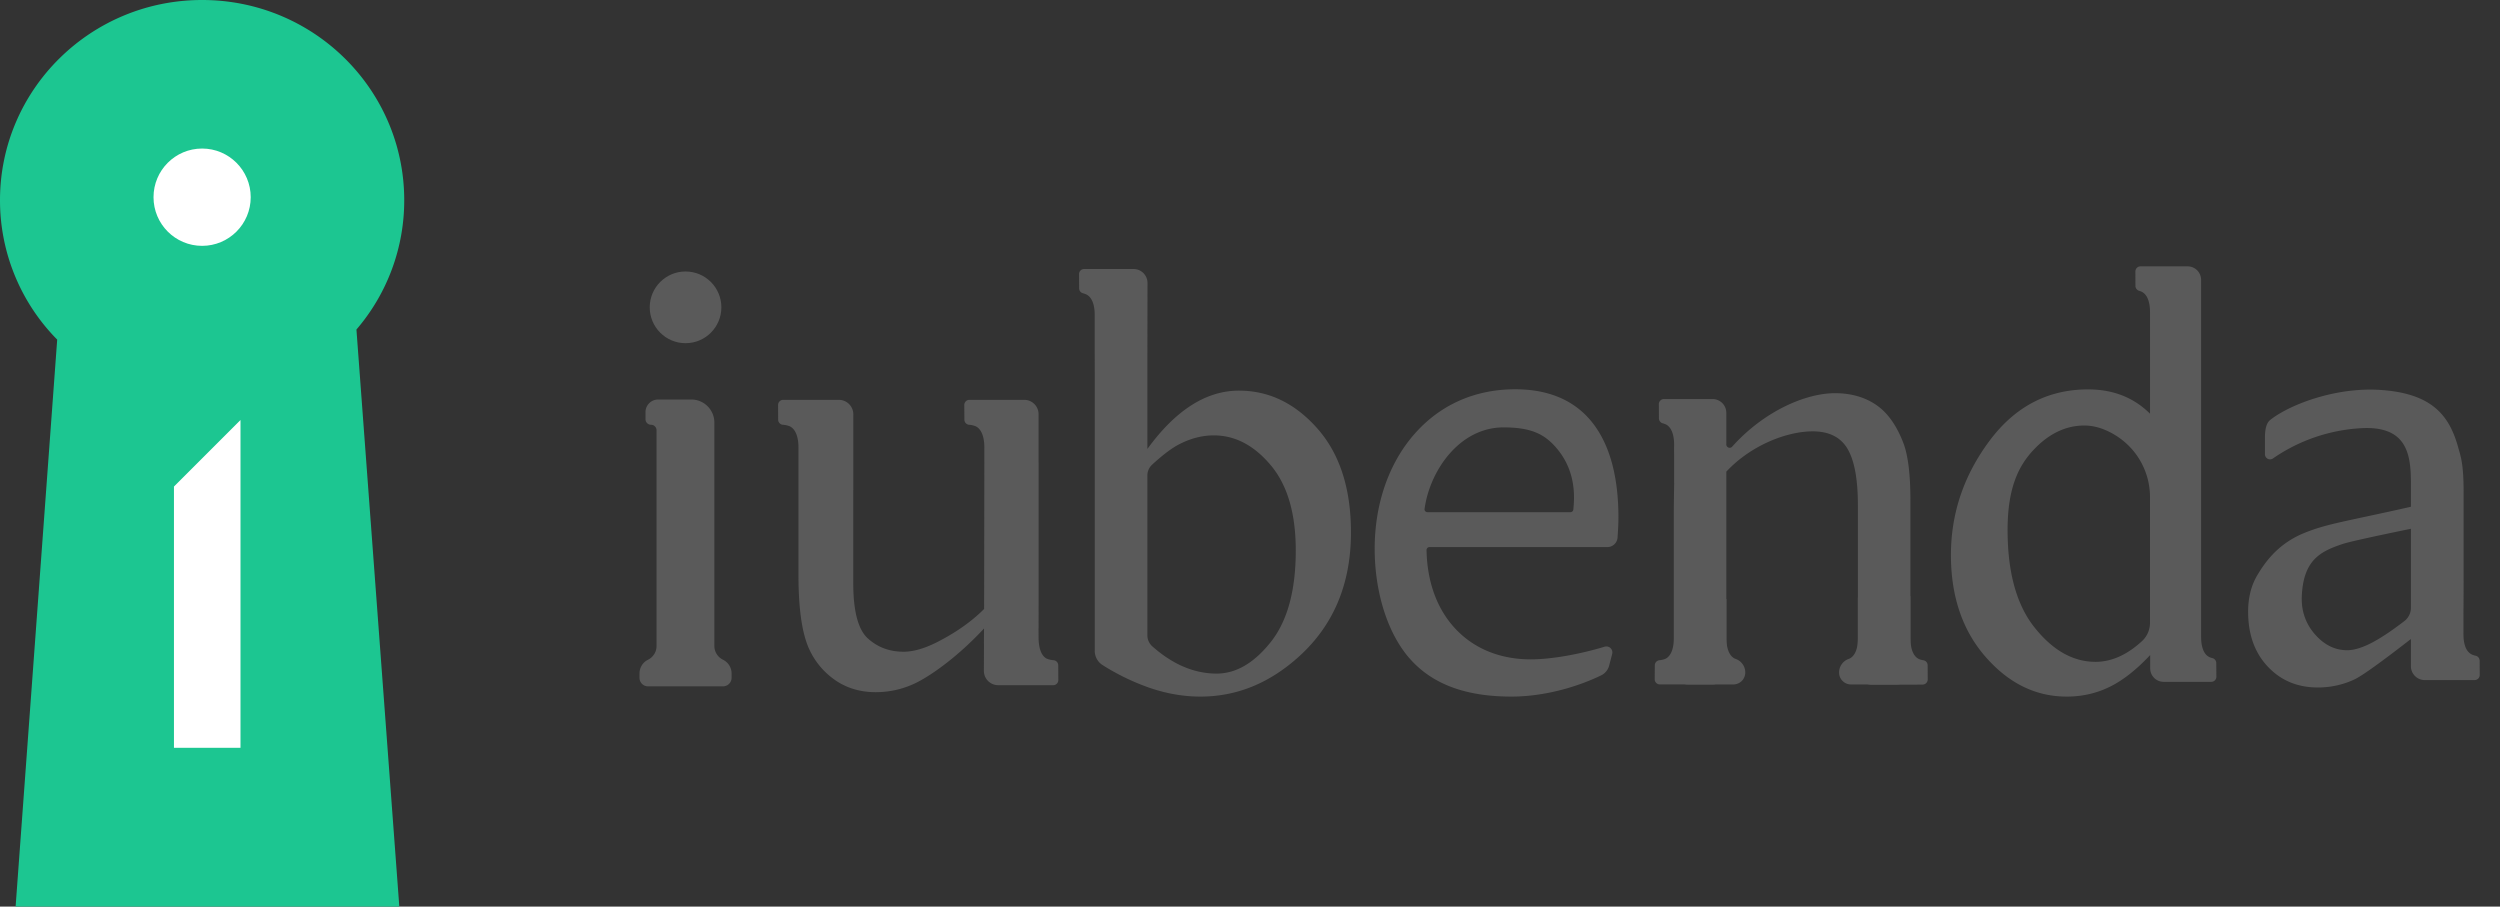
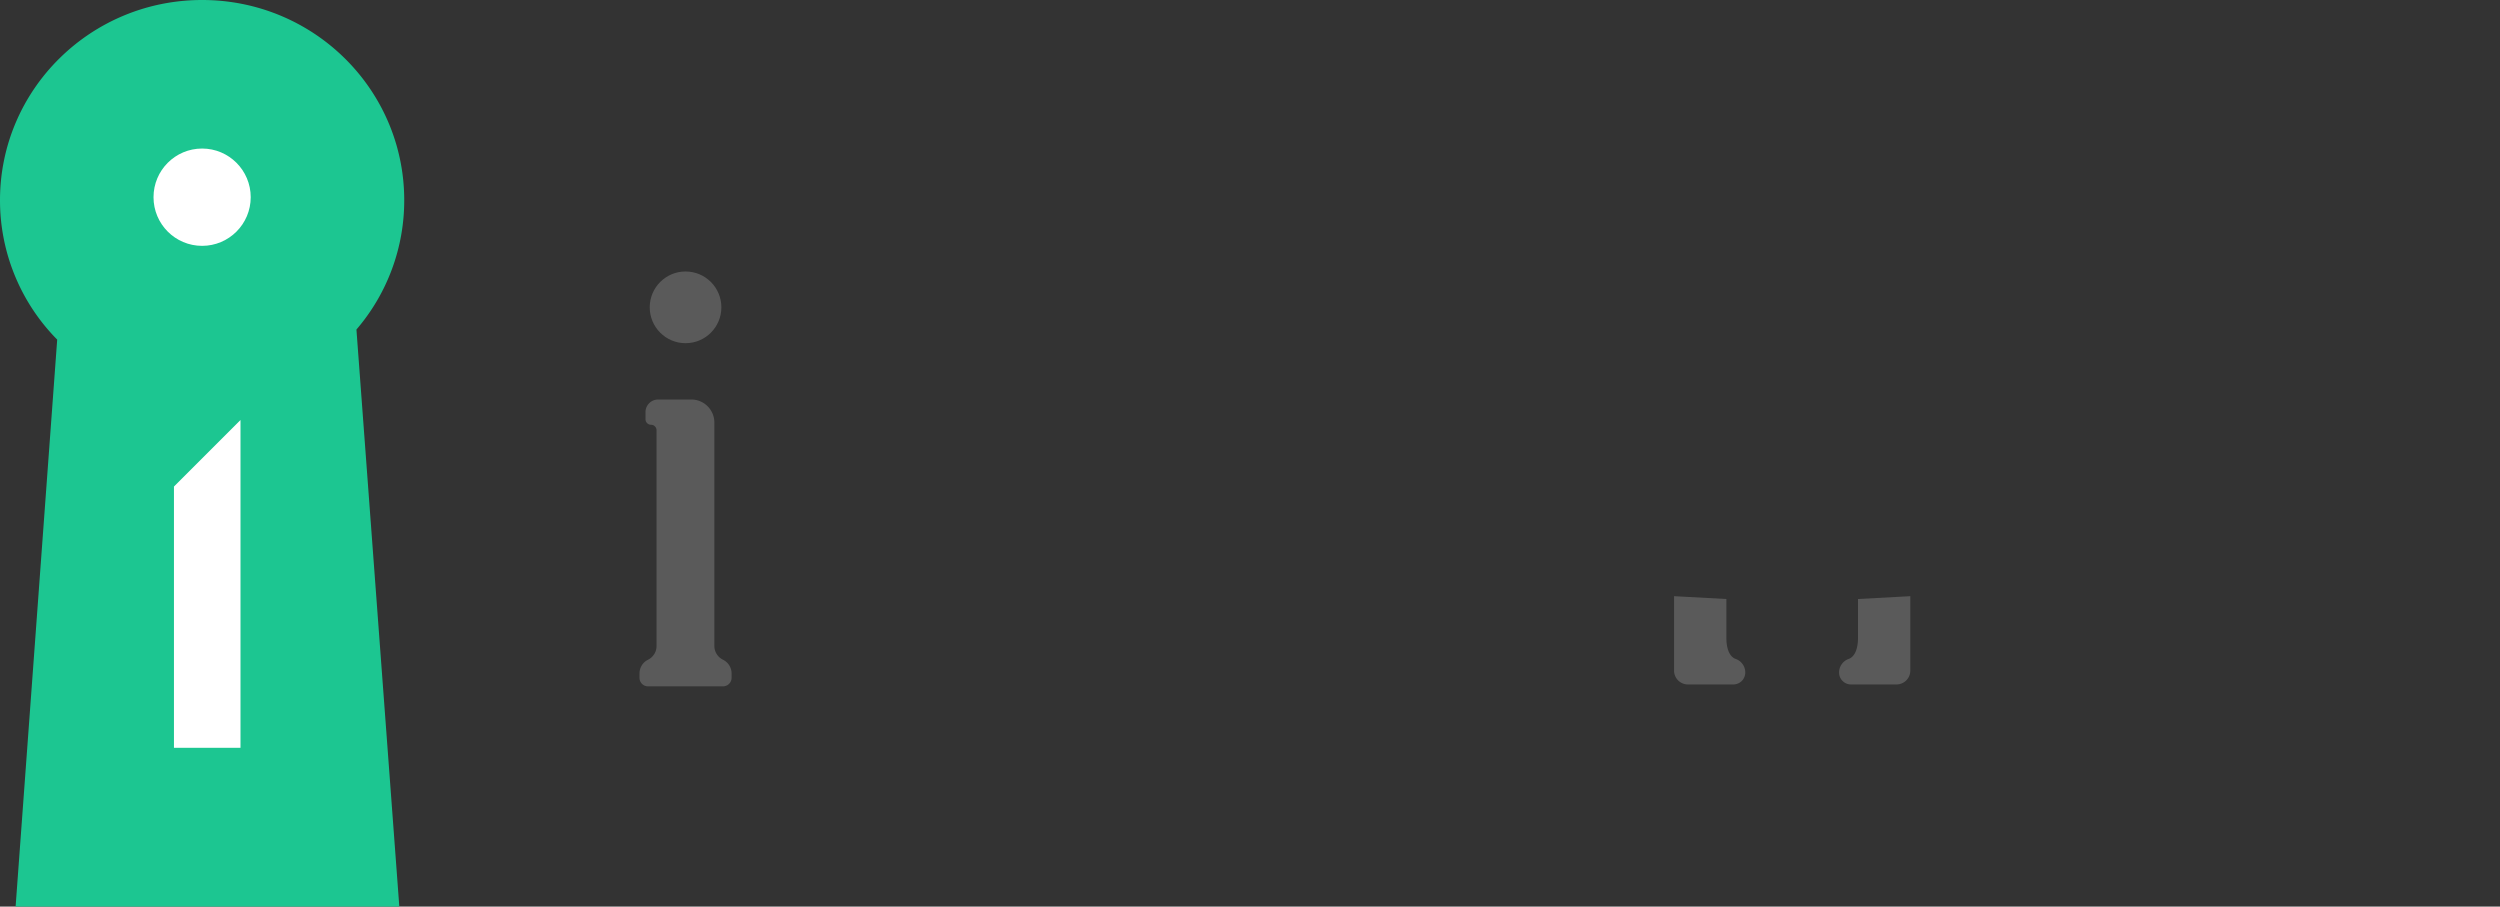
<svg xmlns="http://www.w3.org/2000/svg" width="91" height="33" viewBox="0 0 91 33">
  <rect x="0" y="0" width="91" height="33" fill="#333333" stroke="none" />
  <g fill="none" fill-rule="evenodd">
    <path fill="#1cc691" d="M14.714 7.289a7.208 7.208 0 0 1-1.74 4.706L14.535 33H.568l1.514-20.638A7.212 7.212 0 0 1 0 7.29C0 3.262 3.293 0 7.357 0c4.065 0 7.357 3.262 7.357 7.289z" />
    <g fill="#fff">
      <ellipse cx="7.357" cy="7.178" rx="1.769" ry="1.771" />
      <path d="M8.754 15.288V27.22H6.332v-9.51z" />
    </g>
    <g fill="#5a5a5a" transform="translate(23.278 9.695)">
-       <path d="M12.54 13.182c-.944 1.019-1.87 1.66-2.366 1.923a3.315 3.315 0 0 1-1.575.395c-.617 0-1.152-.177-1.605-.533a2.756 2.756 0 0 1-.944-1.37c-.176-.56-.264-1.35-.264-2.373V6.602c0-.116 0-.623-.316-.78a.867.867 0 0 0-.257-.056.186.186 0 0 1-.166-.184l-.003-.535c0-.103.082-.187.185-.188h2.026c.292 0 .528.237.528.528v2.749h-.002v3.4c0 1.022.179 1.693.535 2.012.357.32.788.48 1.293.48.344 0 .735-.109 1.172-.324.436-.216 1.161-.626 1.762-1.232l.001-.518h.001l.007-4.88v-.473c0-.115 0-.622-.313-.779a.833.833 0 0 0-.249-.056.186.186 0 0 1-.164-.184l-.004-.535c0-.103.082-.187.185-.188h1.997c.288 0 .522.234.522.522v1.771a.293.293 0 0 1 .002.036v3.653c0 .847 0 1.625-.002 2.336h-.002l.002.275c0 .116-.014.672.3.829a.84.84 0 0 0 .25.056c.094.01.165.09.166.184l.003.537a.186.186 0 0 1-.185.188h-2.003a.522.522 0 0 1-.522-.522v-.002l.004-.995h-.002zm4.03-10.034h-.001V1.772c0-.111 0-.599-.305-.749a.61.61 0 0 0-.121-.043.186.186 0 0 1-.141-.18l-.003-.516a.185.185 0 0 1 .185-.187h1.799c.28 0 .508.227.508.508l-.004 2.645v3.396c1.03-1.415 2.14-2.122 3.333-2.122 1.092 0 2.044.46 2.858 1.382.812.922 1.219 2.181 1.219 3.78 0 1.865-.627 3.368-1.882 4.507-1.076.979-2.276 1.468-3.6 1.468-.62 0-1.249-.11-1.887-.333a8.384 8.384 0 0 1-1.669-.812.612.612 0 0 1-.288-.52V3.874c0-.19 0-.431-.002-.725zm2.096 10.684c.339.3.688.534 1.046.7.422.194.854.292 1.295.292.705 0 1.361-.383 1.969-1.147.608-.765.912-1.877.912-3.338 0-1.345-.304-2.38-.912-3.102-.608-.723-1.299-1.084-2.073-1.084-.41 0-.821.103-1.231.31-.272.134-.61.386-1.013.756a.532.532 0 0 0-.172.392v5.822c0 .152.065.297.179.399zm20.894-1.785V7.473c.912-.978 2.225-1.467 3.144-1.467.595 0 1.018.212 1.269.638.25.425.376 1.107.376 2.048v3.355h-.003v2.673c0 .28.227.507.507.507h1.41c.117 0 .265-.001.445-.004a.186.186 0 0 0 .183-.188l-.003-.515a.186.186 0 0 0-.159-.183.565.565 0 0 1-.163-.045c-.303-.151-.303-.643-.303-.756v-1.388h-.002V8.51c0-.933-.085-1.625-.255-2.076-.247-.647-.58-1.112-.996-1.394-.417-.282-.915-.423-1.495-.423-1.06 0-2.57.645-3.732 1.935a5.696 5.696 0 0 0-.01.012.122.122 0 0 1-.213-.082v-.407.002-.745a.502.502 0 0 0-.502-.502H37.29a.186.186 0 0 0-.186.187l.003.517a.19.19 0 0 0 .139.18.602.602 0 0 1 .114.04c.3.15.3.637.3.749v.024a8.01 8.01 0 0 0 0 .332v1.017h.002c-.006.377-.014.794-.014 1.21v3.837a.44.44 0 0 0 0 .007v.601c0 .112 0 .603-.303.754a.764.764 0 0 1-.225.053.186.186 0 0 0-.163.184l-.004.508c0 .103.082.187.185.188h1.916c.28 0 .506-.227.506-.506v-2.666zm26.831.633v.693a9.168 9.168 0 0 0 .005.144c.022.319.122.522.298.61a.601.601 0 0 0 .14.046.186.186 0 0 1 .147.18l.003.52a.186.186 0 0 1-.185.187h-1.814a.506.506 0 0 1-.506-.506v-.989c-1.092.849-1.777 1.34-2.056 1.472a3.129 3.129 0 0 1-1.336.292c-.736 0-1.342-.254-1.818-.76-.477-.506-.715-1.171-.715-1.997 0-.522.116-.973.349-1.355.317-.53.794-1.134 1.655-1.495.861-.36 1.598-.443 3.921-.971V7.81c-.009-1-.169-2.018-1.824-1.918a6.253 6.253 0 0 0-3.198 1.101.186.186 0 0 1-.291-.154v-.61c0-.322.062-.532.185-.632.684-.551 2.374-1.21 4.022-1.098 1.828.123 2.486.886 2.815 2.05.1.356.209.616.209 1.652v3.191c0 .449-.002.878-.006 1.287zM64.48 9.552c-1.438.296-2.266.48-2.483.553-.802.268-1.438.575-1.49 1.917-.022.56.167 1.026.5 1.396.333.37.716.555 1.15.555.539 0 1.232-.408 2.083-1.06a.615.615 0 0 0 .24-.487zm-7.637 3.931v.005c0 .109 0 .585.293.731.033.017.072.03.118.042.082.02.14.094.14.18l.004.496a.186.186 0 0 1-.185.187h-1.734a.49.49 0 0 1-.49-.49v-.482l-.006.002c-.503.537-.995.922-1.476 1.156s-1 .351-1.556.351c-1.127 0-2.11-.481-2.952-1.444-.842-.962-1.263-2.2-1.263-3.71 0-1.511.466-2.894 1.398-4.148.931-1.254 2.13-1.88 3.595-1.88.91 0 1.66.295 2.254.885V1.681c0-.112 0-.6-.294-.751a.592.592 0 0 0-.103-.04.186.186 0 0 1-.134-.178L54.45.188c0-.103.082-.187.185-.188h1.715c.272 0 .492.22.492.492v12.96zM53.68 6.122c-.371-.219-.734-.328-1.087-.328-.661 0-1.264.284-1.803.838-.595.61-.992 1.432-.992 2.966 0 1.55.33 2.736.992 3.56.66.825 1.397 1.238 2.209 1.238.579 0 1.142-.25 1.689-.752a.908.908 0 0 0 .294-.67V8.399a2.64 2.64 0 0 0-1.302-2.276zM28.038 14.28c-.84-.956-1.278-2.484-1.278-4 0-1.6.497-3.064 1.4-4.121.939-1.102 2.224-1.684 3.715-1.684 1.264 0 2.227.432 2.863 1.283.594.795.895 1.932.895 3.38 0 .175-.01.42-.032.733a.373.373 0 0 1-.372.348h-6.474a.108.108 0 0 0-.077.032.106.106 0 0 0-.03.076c.022 1.19.4 2.195 1.092 2.908.68.701 1.614 1.071 2.7 1.071.81 0 1.871-.212 2.69-.461a.218.218 0 0 1 .275.264l-.11.424a.548.548 0 0 1-.29.355c-.81.394-2.021.773-3.266.773-1.512 0-2.81-.369-3.7-1.381zm.537-5.439a.092.092 0 0 0 .03.076.11.11 0 0 0 .078.032h5.2c.055 0 .102-.04.107-.09.06-.546.083-1.533-.728-2.373-.4-.414-.882-.624-1.81-.624-1.62 0-2.697 1.601-2.877 2.98z" />
      <path d="M44.353 12.109v1.402c0 .114 0 .61-.302.764a.29.29 0 0 1-.035.014.525.525 0 0 0-.352.493.435.435 0 0 0 .435.437h1.654a.503.503 0 0 0 .504-.503v-2.71zm-4.791 0v1.402c0 .114 0 .61.301.764a.29.29 0 0 0 .036.014c.21.074.35.27.351.493a.435.435 0 0 1-.434.437h-1.654a.504.504 0 0 1-.504-.503v-2.71zM2.725 5.687v8.13c0 .214.122.409.314.502a.558.558 0 0 1 .313.501v.154c0 .174-.14.314-.313.314H.31a.31.31 0 0 1-.31-.31v-.16c0-.212.12-.406.31-.499a.555.555 0 0 0 .31-.498V5.967a.201.201 0 0 0-.2-.201.201.201 0 0 1-.202-.201v-.258a.46.46 0 0 1 .46-.46h1.207a.84.84 0 0 1 .84.84z" />
      <ellipse cx="1.676" cy="1.492" rx="1.304" ry="1.305" />
    </g>
  </g>
</svg>